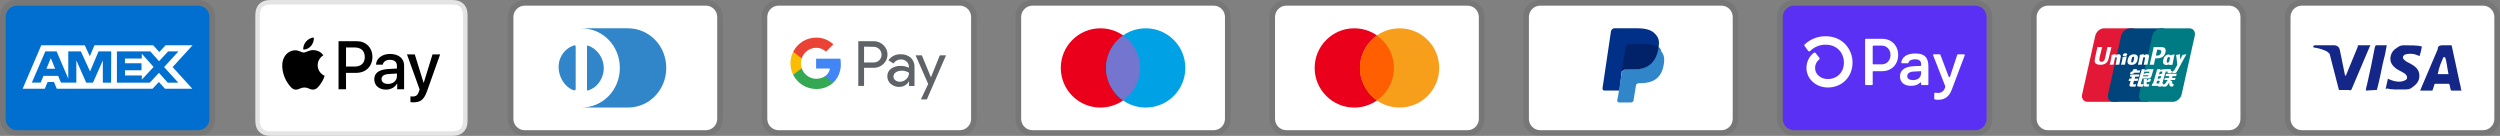
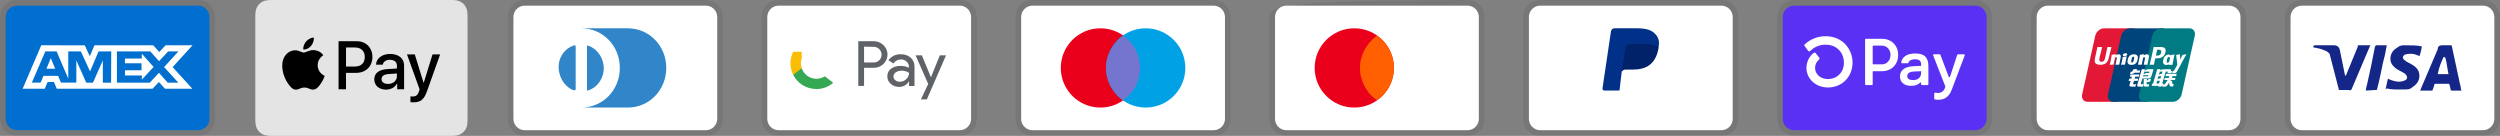
<svg xmlns="http://www.w3.org/2000/svg" fill="none" viewBox="0 0 552 30" height="30" width="552">
  <rect x="0" y="0" width="552" height="30" fill="#808080" stroke="none" />
  <g clip-path="url(#clip0_2_646)">
    <path fill="black" d="M43.75 -0.003H3.75C1.625 -0.003 0 1.622 0 3.747V26.247C0 28.372 1.75 29.997 3.75 29.997H43.75C45.875 29.997 47.5 28.372 47.5 26.247V3.747C47.5 1.622 45.75 -0.003 43.75 -0.003Z" opacity="0.07" />
    <path fill="#006FCF" d="M43.75 1.246C45.125 1.246 46.25 2.371 46.25 3.746V26.246C46.25 27.621 45.125 28.746 43.75 28.746H3.75C2.375 28.746 1.25 27.621 1.25 26.246V3.746C1.25 2.371 2.375 1.246 3.75 1.246H43.75Z" />
    <path fill="white" d="M11.214 12.832L12.181 15.177H10.254L11.214 12.832ZM31.308 12.93H27.586V13.963H31.247V15.512H27.594V16.665H31.315V17.588L33.911 14.782L31.315 11.857L31.308 12.93ZM13.729 10.005H18.723L19.831 12.423L20.859 9.997H33.821L35.169 11.485L36.562 9.997H42.516L38.117 14.812L42.471 19.597H36.429L35.081 18.11L33.675 19.597H12.537L11.92 18.11H10.508L9.889 19.597H5L9.107 9.997H13.395L13.729 10.005ZM24.558 11.352H21.759L19.884 15.772L17.852 11.352H15.075V17.365L12.5 11.352H10.009L7.031 18.242H8.975L9.592 16.755H12.838L13.455 18.242H16.855V13.323L19.044 18.25H20.531L22.706 13.338V18.251H24.529L24.559 11.351L24.558 11.352ZM36.233 14.812L39.396 11.352H37.119L35.117 13.51L33.182 11.352H25.815V18.25H33.078L35.095 16.077L37.03 18.25H39.374L36.234 14.812H36.233Z" />
  </g>
  <g clip-path="url(#clip1_2_646)">
    <path fill="#E4E4E4" d="M99.04 0H60.573C60.412 0 60.252 0 60.092 0.001C59.957 0.002 59.822 0.003 59.687 0.007C59.393 0.015 59.096 0.033 58.806 0.085C58.514 0.135 58.232 0.228 57.968 0.361C57.438 0.631 57.007 1.062 56.737 1.592C56.603 1.856 56.51 2.139 56.461 2.43C56.408 2.721 56.391 3.017 56.383 3.311C56.379 3.446 56.377 3.581 56.377 3.716C56.376 3.876 56.376 4.036 56.376 4.197V25.803C56.376 25.964 56.376 26.124 56.377 26.284C56.377 26.419 56.379 26.554 56.383 26.689C56.391 26.982 56.408 27.279 56.461 27.57C56.51 27.861 56.603 28.143 56.736 28.407C56.87 28.671 57.045 28.912 57.255 29.121C57.463 29.33 57.704 29.505 57.968 29.639C58.236 29.776 58.511 29.863 58.806 29.916C59.096 29.967 59.393 29.985 59.687 29.993C59.822 29.996 59.957 29.998 60.092 29.999C60.252 30 60.412 30 60.573 30H99.04C99.2 30 99.361 30 99.521 29.999C99.656 29.998 99.79 29.996 99.926 29.993C100.22 29.985 100.516 29.967 100.807 29.916C101.099 29.866 101.381 29.772 101.645 29.639C102.175 29.369 102.606 28.938 102.876 28.407C103.013 28.139 103.1 27.865 103.152 27.57C103.205 27.279 103.222 26.982 103.23 26.689C103.233 26.554 103.235 26.419 103.236 26.284C103.237 26.124 103.237 25.964 103.237 25.803V4.197C103.237 4.036 103.237 3.876 103.236 3.716C103.235 3.581 103.233 3.446 103.23 3.311C103.222 3.017 103.205 2.721 103.152 2.43C103.103 2.139 103.01 1.856 102.876 1.592C102.606 1.062 102.175 0.631 101.645 0.361C101.381 0.228 101.099 0.135 100.807 0.085C100.516 0.033 100.22 0.015 99.926 0.007C99.791 0.004 99.656 0.002 99.521 0.001C99.361 0 99.2 0 99.04 0Z" />
-     <path fill="white" d="M99.04 0.999L99.514 1C99.642 1.001 99.77 1.002 99.899 1.006C100.123 1.012 100.386 1.024 100.63 1.068C100.842 1.106 101.021 1.164 101.192 1.251C101.534 1.425 101.812 1.704 101.986 2.046C102.072 2.216 102.13 2.393 102.168 2.607C102.212 2.849 102.224 3.112 102.23 3.338C102.234 3.465 102.235 3.593 102.236 3.723C102.237 3.881 102.237 4.038 102.237 4.196V25.802C102.237 25.96 102.237 26.118 102.236 26.279C102.235 26.406 102.234 26.534 102.23 26.661C102.224 26.886 102.212 27.149 102.168 27.394C102.136 27.588 102.074 27.777 101.985 27.953C101.811 28.296 101.533 28.574 101.19 28.748C101.02 28.834 100.842 28.892 100.632 28.93C100.383 28.975 100.109 28.987 99.903 28.993C99.774 28.995 99.645 28.997 99.513 28.998C99.356 28.999 99.198 28.999 99.04 28.999H60.566C60.411 28.999 60.255 28.999 60.096 28.998C59.969 28.997 59.842 28.996 59.714 28.993C59.504 28.987 59.23 28.975 58.983 28.931C58.787 28.898 58.597 28.836 58.42 28.747C58.251 28.66 58.096 28.547 57.961 28.413C57.826 28.278 57.714 28.123 57.628 27.953C57.539 27.776 57.477 27.587 57.445 27.391C57.401 27.147 57.388 26.885 57.383 26.661C57.379 26.533 57.377 26.405 57.377 26.278L57.376 25.902V4.097L57.377 3.722C57.377 3.594 57.379 3.466 57.382 3.338C57.388 3.113 57.401 2.851 57.445 2.605C57.477 2.41 57.539 2.221 57.628 2.044C57.714 1.874 57.827 1.719 57.962 1.585C58.097 1.45 58.252 1.337 58.422 1.251C58.598 1.162 58.787 1.1 58.982 1.068C59.227 1.024 59.49 1.012 59.715 1.006C59.842 1.002 59.97 1 60.098 1L60.573 0.999H99.04Z" />
    <path fill="black" d="M68.692 10.125C69.09 9.628 69.359 8.961 69.288 8.279C68.707 8.308 67.998 8.663 67.586 9.16C67.218 9.586 66.891 10.281 66.976 10.934C67.629 10.991 68.281 10.608 68.692 10.125ZM69.281 11.062C68.333 11.005 67.527 11.6 67.074 11.6C66.621 11.6 65.928 11.09 65.178 11.104C64.202 11.118 63.297 11.67 62.801 12.548C61.783 14.303 62.532 16.908 63.523 18.338C64.004 19.046 64.584 19.824 65.348 19.796C66.07 19.768 66.353 19.329 67.23 19.329C68.106 19.329 68.361 19.796 69.125 19.782C69.918 19.768 70.413 19.074 70.894 18.366C71.446 17.559 71.672 16.781 71.686 16.738C71.672 16.724 70.158 16.144 70.144 14.402C70.13 12.944 71.332 12.251 71.389 12.208C70.71 11.204 69.649 11.09 69.281 11.062" />
    <path fill="black" d="M78.734 9.091C80.794 9.091 82.23 10.511 82.23 12.579C82.23 14.654 80.765 16.082 78.683 16.082H76.401V19.71H74.753V9.091H78.734ZM76.401 14.698H78.292C79.728 14.698 80.544 13.926 80.544 12.586C80.544 11.247 79.728 10.482 78.3 10.482H76.401V14.698ZM82.638 17.51C82.638 16.148 83.676 15.368 85.589 15.251L87.642 15.125V14.537C87.642 13.676 87.076 13.205 86.068 13.205C85.236 13.205 84.632 13.631 84.508 14.286H83.021C83.065 12.91 84.36 11.909 86.112 11.909C87.996 11.909 89.225 12.896 89.225 14.426V19.71H87.702V18.437H87.665C87.231 19.268 86.274 19.791 85.236 19.791C83.706 19.791 82.638 18.879 82.638 17.51ZM87.642 16.825V16.229L85.81 16.347C84.78 16.413 84.243 16.796 84.243 17.465C84.243 18.113 84.802 18.533 85.678 18.533C86.796 18.533 87.642 17.819 87.642 16.825ZM90.625 22.55V21.278C90.728 21.292 90.978 21.307 91.111 21.307C91.839 21.307 92.251 20.998 92.502 20.203L92.649 19.732L89.86 12.005H91.582L93.525 18.275H93.561L95.504 12.005H97.182L94.29 20.122C93.627 21.984 92.87 22.595 91.266 22.595C91.14 22.595 90.736 22.58 90.625 22.55Z" />
  </g>
  <g clip-path="url(#clip2_2_646)">
    <path fill="black" d="M155.861 0H115.861C113.736 0 112.111 1.625 112.111 3.75V26.25C112.111 28.375 113.861 30 115.861 30H155.861C157.986 30 159.611 28.375 159.611 26.25V3.75C159.611 1.625 157.861 0 155.861 0Z" opacity="0.07" />
    <path fill="white" d="M155.861 1.248C157.236 1.248 158.361 2.373 158.361 3.748V26.248C158.361 27.623 157.236 28.748 155.861 28.748H115.861C114.486 28.748 113.361 27.623 113.361 26.248V3.748C113.361 2.373 114.486 1.248 115.861 1.248H155.861Z" />
    <path fill="#3086C8" d="M127.111 14.998V19.623C127.111 19.998 126.861 19.998 126.486 19.873C124.111 18.873 122.736 15.748 123.611 13.123C124.111 11.748 125.111 10.623 126.486 10.123C126.986 9.873 127.111 9.998 127.111 10.373V14.998ZM129.611 14.998V10.373C129.611 9.998 129.611 9.998 129.986 10.123C132.611 11.123 133.986 14.248 132.986 16.873C132.486 18.248 131.486 19.373 130.111 19.873C129.611 20.123 129.611 19.998 129.611 19.623V14.998ZM138.611 6.248H128.361C133.111 6.248 136.861 10.123 136.861 14.998C136.861 19.873 133.111 23.748 128.361 23.748H138.611C143.361 23.748 147.111 19.873 147.111 14.998C147.111 10.123 143.361 6.248 138.611 6.248Z" />
  </g>
  <g clip-path="url(#clip3_2_646)">
    <path fill="black" d="M211.917 -0.003H171.917C169.792 -0.003 168.167 1.622 168.167 3.747V26.247C168.167 28.372 169.917 29.997 171.917 29.997H211.917C214.042 29.997 215.667 28.372 215.667 26.247V3.747C215.667 1.622 213.917 -0.003 211.917 -0.003Z" opacity="0.07" />
    <path fill="white" d="M211.917 1.246C213.292 1.246 214.417 2.371 214.417 3.746V26.246C214.417 27.621 213.292 28.746 211.917 28.746H171.917C170.542 28.746 169.417 27.621 169.417 26.246V3.746C169.417 2.371 170.542 1.246 171.917 1.246H211.917Z" />
    <path fill="#5F6368" d="M190.783 14.967V18.967H189.511V9.092H192.874C193.278 9.085 193.678 9.158 194.053 9.307C194.427 9.455 194.769 9.676 195.058 9.957C195.332 10.213 195.553 10.52 195.708 10.861C195.863 11.201 195.949 11.569 195.962 11.944C195.975 12.318 195.914 12.691 195.782 13.042C195.651 13.392 195.451 13.714 195.196 13.987L195.058 14.132C194.471 14.691 193.686 14.995 192.874 14.975L190.783 14.967ZM190.783 10.302V13.787H192.906C193.377 13.802 193.832 13.618 194.162 13.282C194.398 13.036 194.557 12.726 194.618 12.391C194.679 12.055 194.64 11.709 194.506 11.396C194.373 11.082 194.149 10.815 193.865 10.627C193.58 10.439 193.247 10.339 192.906 10.34L190.783 10.302ZM198.888 11.987C199.701 11.95 200.496 12.222 201.111 12.754C201.667 13.291 201.963 14.041 201.923 14.815V18.982H200.712V18.025H200.651C200.434 18.384 200.126 18.68 199.76 18.884C199.393 19.088 198.979 19.193 198.559 19.189C197.874 19.211 197.206 18.973 196.689 18.522C196.445 18.323 196.248 18.07 196.116 17.783C195.983 17.496 195.917 17.183 195.923 16.867C195.909 16.548 195.971 16.23 196.104 15.939C196.237 15.649 196.438 15.395 196.689 15.197C197.306 14.754 198.053 14.527 198.812 14.553C199.458 14.528 200.099 14.67 200.674 14.967V14.707C200.679 14.492 200.634 14.279 200.544 14.084C200.453 13.889 200.32 13.717 200.153 13.581C199.819 13.277 199.38 13.112 198.928 13.121C198.6 13.118 198.276 13.199 197.988 13.355C197.699 13.512 197.455 13.74 197.279 14.017L196.161 13.312C196.465 12.877 196.875 12.527 197.352 12.295C197.829 12.063 198.358 11.957 198.888 11.987ZM197.279 16.897C197.276 17.059 197.313 17.219 197.387 17.364C197.46 17.508 197.568 17.632 197.701 17.725C197.979 17.945 198.326 18.061 198.682 18.053C199.218 18.052 199.732 17.841 200.114 17.463C200.496 17.106 200.712 16.607 200.712 16.085C200.231 15.743 199.646 15.578 199.057 15.617C198.6 15.599 198.148 15.728 197.769 15.985C197.619 16.085 197.496 16.221 197.411 16.38C197.325 16.539 197.28 16.717 197.279 16.897ZM208.887 12.21L204.649 21.947H203.339L204.941 18.537L202.161 12.21H203.539L205.554 17.066L207.516 12.21H208.887Z" />
-     <path fill="#4285F4" d="M185.65 14.103C185.65 13.718 185.62 13.333 185.559 12.953H180.196V15.137H183.26C183.198 15.484 183.066 15.815 182.873 16.11C182.679 16.405 182.428 16.657 182.135 16.853V18.271H183.965C184.521 17.732 184.959 17.083 185.249 16.365C185.539 15.648 185.676 14.877 185.65 14.103Z" />
    <path fill="#34A853" d="M180.203 19.648C181.586 19.686 182.931 19.196 183.965 18.277L182.133 16.852C181.692 17.134 181.193 17.312 180.674 17.373C180.154 17.433 179.628 17.375 179.135 17.201C178.641 17.027 178.194 16.744 177.827 16.371C177.459 15.999 177.182 15.547 177.015 15.052H175.138V16.514C175.608 17.456 176.33 18.247 177.225 18.801C178.12 19.354 179.151 19.648 180.203 19.648Z" />
    <path fill="#FBBC04" d="M177.015 15.06C176.777 14.357 176.777 13.595 177.015 12.891V11.429H175.137C174.737 12.218 174.528 13.091 174.528 13.976C174.528 14.861 174.737 15.733 175.137 16.523L177.015 15.06Z" />
-     <path fill="#EA4335" d="M180.203 10.55C181.011 10.535 181.793 10.84 182.378 11.399L184.003 9.783C182.967 8.811 181.592 8.28 180.171 8.305C179.126 8.31 178.102 8.605 177.213 9.156C176.325 9.708 175.606 10.495 175.138 11.43L177.015 12.893C177.235 12.218 177.66 11.629 178.232 11.209C178.804 10.788 179.493 10.558 180.203 10.55Z" />
  </g>
  <g clip-path="url(#clip4_2_646)">
    <path fill="black" d="M267.973 0H227.973C225.848 0 224.223 1.625 224.223 3.75V26.25C224.223 28.375 225.973 30 227.973 30H267.973C270.098 30 271.723 28.375 271.723 26.25V3.75C271.723 1.625 269.973 0 267.973 0Z" opacity="0.07" />
    <path fill="white" d="M267.973 1.248C269.348 1.248 270.473 2.373 270.473 3.748V26.248C270.473 27.623 269.348 28.748 267.973 28.748H227.973C226.598 28.748 225.473 27.623 225.473 26.248V3.748C225.473 2.373 226.598 1.248 227.973 1.248H267.973Z" />
    <path fill="#EB001B" d="M242.973 23.748C247.805 23.748 251.723 19.831 251.723 14.998C251.723 10.166 247.805 6.248 242.973 6.248C238.14 6.248 234.223 10.166 234.223 14.998C234.223 19.831 238.14 23.748 242.973 23.748Z" />
    <path fill="#00A2E5" d="M252.973 23.748C257.805 23.748 261.723 19.831 261.723 14.998C261.723 10.166 257.805 6.248 252.973 6.248C248.14 6.248 244.223 10.166 244.223 14.998C244.223 19.831 248.14 23.748 252.973 23.748Z" />
    <path fill="#7375CF" d="M251.723 14.998C251.723 11.998 250.223 9.373 247.973 7.873C245.723 9.498 244.223 12.123 244.223 14.998C244.223 17.873 245.723 20.623 247.973 22.123C250.223 20.623 251.723 17.998 251.723 14.998Z" />
  </g>
  <g clip-path="url(#clip5_2_646)">
-     <path fill="black" d="M324.027 0H284.027C281.902 0 280.277 1.625 280.277 3.75V26.25C280.277 28.375 282.027 30 284.027 30H324.027C326.152 30 327.777 28.375 327.777 26.25V3.75C327.777 1.625 326.027 0 324.027 0Z" opacity="0.07" />
+     <path fill="black" d="M324.027 0C281.902 0 280.277 1.625 280.277 3.75V26.25C280.277 28.375 282.027 30 284.027 30H324.027C326.152 30 327.777 28.375 327.777 26.25V3.75C327.777 1.625 326.027 0 324.027 0Z" opacity="0.07" />
    <path fill="white" d="M324.027 1.248C325.402 1.248 326.527 2.373 326.527 3.748V26.248C326.527 27.623 325.402 28.748 324.027 28.748H284.027C282.652 28.748 281.527 27.623 281.527 26.248V3.748C281.527 2.373 282.652 1.248 284.027 1.248H324.027Z" />
    <path fill="#EB001B" d="M299.027 23.748C303.86 23.748 307.777 19.831 307.777 14.998C307.777 10.166 303.86 6.248 299.027 6.248C294.195 6.248 290.277 10.166 290.277 14.998C290.277 19.831 294.195 23.748 299.027 23.748Z" />
-     <path fill="#F79E1B" d="M309.027 23.748C313.86 23.748 317.777 19.831 317.777 14.998C317.777 10.166 313.86 6.248 309.027 6.248C304.195 6.248 300.277 10.166 300.277 14.998C300.277 19.831 304.195 23.748 309.027 23.748Z" />
    <path fill="#FF5F00" d="M307.777 14.998C307.777 11.998 306.277 9.373 304.027 7.873C301.777 9.498 300.277 12.123 300.277 14.998C300.277 17.873 301.777 20.623 304.027 22.123C306.277 20.623 307.777 17.998 307.777 14.998Z" />
  </g>
  <g clip-path="url(#clip6_2_646)">
    <path fill="black" d="M380.083 -0.003H340.083C337.958 -0.003 336.333 1.622 336.333 3.747V26.247C336.333 28.372 338.083 29.997 340.083 29.997H380.083C382.208 29.997 383.833 28.372 383.833 26.247V3.747C383.833 1.622 382.083 -0.003 380.083 -0.003Z" opacity="0.07" />
    <path fill="white" d="M380.083 1.246C381.458 1.246 382.583 2.371 382.583 3.746V26.246C382.583 27.621 381.458 28.746 380.083 28.746H340.083C338.708 28.746 337.583 27.621 337.583 26.246V3.746C337.583 2.371 338.708 1.246 340.083 1.246H380.083Z" />
    <path fill="#003087" d="M366.208 10.372C366.458 9.122 366.208 8.247 365.458 7.497C364.708 6.622 363.333 6.247 361.583 6.247H356.458C356.083 6.247 355.833 6.497 355.708 6.872L353.833 19.497C353.833 19.747 353.958 19.997 354.208 19.997H357.583L358.083 15.747L360.333 12.997L366.208 10.372Z" />
-     <path fill="#3086C8" d="M366.208 10.372L365.958 10.622C365.333 14.122 363.208 15.372 360.208 15.372H358.833C358.458 15.372 358.208 15.622 358.083 15.997L357.333 20.872L357.083 22.122C357.083 22.372 357.208 22.622 357.458 22.622H360.083C360.458 22.622 360.708 22.372 360.708 22.122V21.997L361.208 18.997V18.872C361.208 18.622 361.583 18.372 361.833 18.372H362.208C364.833 18.372 366.833 17.372 367.333 14.372C367.583 13.122 367.458 12.122 366.833 11.372C366.708 10.747 366.458 10.497 366.208 10.372Z" />
    <path fill="#012169" d="M365.458 10.121C365.333 9.996 365.208 9.996 365.083 9.996C364.958 9.996 364.833 9.996 364.708 9.871C364.333 9.746 363.833 9.746 363.333 9.746H359.583C359.458 9.746 359.333 9.746 359.333 9.871C359.083 9.996 358.958 10.121 358.958 10.371L358.083 15.871V15.996C358.083 15.621 358.458 15.371 358.833 15.371H360.458C363.583 15.371 365.583 14.121 366.208 10.621V10.371C366.083 10.246 365.833 10.121 365.583 10.121H365.458Z" />
  </g>
  <g clip-path="url(#clip7_2_646)">
    <path fill="black" d="M436.139 0H396.139C394.014 0 392.389 1.625 392.389 3.75V26.25C392.389 28.375 394.139 30 396.139 30H436.139C438.264 30 439.889 28.375 439.889 26.25V3.75C439.889 1.625 438.139 0 436.139 0Z" opacity="0.07" />
    <path fill="#5A31F4" d="M436.139 1.25C437.514 1.25 438.639 2.375 438.639 3.75V26.25C438.639 27.625 437.514 28.75 436.139 28.75H396.139C394.764 28.75 393.639 27.625 393.639 26.25V3.75C393.639 2.375 394.764 1.25 396.139 1.25H436.139Z" />
    <path fill="white" d="M419.116 12.142C419.116 14.227 417.644 15.715 415.589 15.715H413.653C413.621 15.715 413.59 15.725 413.563 15.743C413.537 15.761 413.516 15.786 413.503 15.815C413.495 15.834 413.491 15.855 413.491 15.876V18.616C413.491 18.637 413.486 18.659 413.478 18.678C413.47 18.698 413.458 18.716 413.443 18.731C413.428 18.746 413.41 18.758 413.39 18.765C413.37 18.773 413.349 18.778 413.328 18.777H411.973C411.93 18.777 411.889 18.76 411.858 18.73C411.828 18.699 411.811 18.658 411.811 18.615V8.734C411.81 8.701 411.819 8.67 411.837 8.643C411.855 8.616 411.881 8.596 411.911 8.584C411.93 8.575 411.952 8.571 411.973 8.571H415.598C417.644 8.571 419.116 10.059 419.116 12.144V12.142ZM417.426 12.142C417.426 10.945 416.603 10.07 415.488 10.07H413.653C413.632 10.07 413.611 10.074 413.591 10.082C413.571 10.091 413.553 10.102 413.538 10.117C413.523 10.133 413.511 10.15 413.503 10.17C413.495 10.19 413.491 10.211 413.491 10.232V14.045C413.49 14.066 413.494 14.088 413.503 14.107C413.511 14.127 413.523 14.145 413.538 14.16C413.553 14.175 413.571 14.187 413.591 14.195C413.611 14.203 413.632 14.207 413.653 14.207H415.488C416.603 14.214 417.426 13.339 417.426 12.142ZM419.518 16.881C419.504 16.561 419.57 16.242 419.712 15.954C419.853 15.667 420.065 15.419 420.327 15.235C420.856 14.84 421.682 14.635 422.896 14.592L424.187 14.547V14.169C424.187 13.41 423.674 13.09 422.852 13.09C422.029 13.09 421.508 13.379 421.389 13.852C421.379 13.886 421.358 13.915 421.33 13.935C421.302 13.955 421.268 13.966 421.233 13.965H419.956C419.92 13.965 419.886 13.954 419.858 13.934C419.829 13.913 419.808 13.883 419.798 13.85C419.791 13.828 419.79 13.804 419.793 13.781C419.983 12.659 420.923 11.806 422.911 11.806C425.026 11.806 425.789 12.785 425.789 14.651V18.616C425.789 18.638 425.785 18.659 425.776 18.678C425.768 18.698 425.756 18.716 425.74 18.731C425.725 18.746 425.707 18.758 425.687 18.766C425.667 18.774 425.646 18.778 425.624 18.777H424.337C424.294 18.777 424.252 18.76 424.222 18.73C424.191 18.699 424.174 18.658 424.174 18.615V18.32C424.175 18.295 424.168 18.271 424.154 18.251C424.14 18.231 424.121 18.215 424.098 18.206C424.076 18.197 424.051 18.195 424.027 18.2C424.003 18.205 423.982 18.217 423.964 18.234C423.577 18.651 422.954 18.952 421.956 18.952C420.487 18.952 419.518 18.194 419.518 16.881ZM424.187 16.022V15.715L422.513 15.802C421.632 15.847 421.119 16.21 421.119 16.822C421.119 17.377 421.589 17.685 422.412 17.685C423.528 17.685 424.187 17.085 424.187 16.022ZM427.082 21.772V20.624C427.082 20.6 427.088 20.576 427.098 20.554C427.109 20.533 427.124 20.514 427.143 20.499C427.162 20.483 427.184 20.473 427.207 20.467C427.23 20.461 427.254 20.46 427.278 20.465C427.476 20.501 427.676 20.52 427.877 20.52C428.222 20.539 428.563 20.441 428.845 20.242C429.127 20.044 429.334 19.756 429.433 19.425L429.517 19.161C429.529 19.126 429.529 19.087 429.517 19.051L426.836 12.212C426.82 12.175 426.819 12.133 426.833 12.095C426.847 12.056 426.875 12.025 426.911 12.006C426.934 11.994 426.961 11.987 426.988 11.987H428.288C428.321 11.988 428.354 11.998 428.381 12.017C428.409 12.036 428.43 12.062 428.442 12.094L430.262 16.917C430.273 16.95 430.294 16.978 430.322 16.998C430.35 17.017 430.384 17.028 430.418 17.027C430.452 17.027 430.486 17.017 430.514 16.997C430.542 16.977 430.563 16.95 430.574 16.917L432.156 12.107C432.166 12.074 432.187 12.045 432.216 12.025C432.244 12.005 432.278 11.994 432.313 11.995H433.658C433.698 11.995 433.737 12.01 433.768 12.037C433.798 12.063 433.818 12.1 433.823 12.14C433.826 12.167 433.823 12.194 433.813 12.219L430.944 19.814C430.284 21.58 429.153 22.03 427.907 22.03C427.67 22.036 427.434 22.009 427.206 21.947C427.167 21.938 427.134 21.915 427.111 21.883C427.088 21.851 427.077 21.812 427.081 21.772H427.082ZM403.101 8.001C401.395 7.988 399.749 8.626 398.497 9.785C398.444 9.833 398.41 9.9 398.404 9.972C398.397 10.043 398.417 10.115 398.461 10.172L399.233 11.221C399.258 11.257 399.291 11.286 399.328 11.307C399.366 11.329 399.408 11.341 399.451 11.345C399.494 11.348 399.538 11.342 399.578 11.327C399.619 11.311 399.655 11.287 399.686 11.256C400.135 10.809 400.67 10.457 401.257 10.218C401.845 9.98 402.474 9.861 403.108 9.869C405.758 9.869 407.142 11.849 407.142 13.806C407.142 15.931 405.688 17.429 403.598 17.457C401.983 17.457 400.766 16.395 400.766 14.99C400.767 14.635 400.848 14.284 401.002 13.964C401.156 13.644 401.38 13.362 401.657 13.14C401.716 13.091 401.753 13.022 401.761 12.946C401.769 12.87 401.746 12.794 401.698 12.735L400.886 11.716C400.861 11.685 400.83 11.659 400.796 11.64C400.761 11.62 400.722 11.608 400.683 11.604C400.643 11.601 400.603 11.605 400.565 11.617C400.527 11.628 400.492 11.648 400.462 11.674C399.964 12.073 399.562 12.578 399.284 13.152C399.008 13.726 398.864 14.354 398.863 14.99C398.863 17.409 400.932 19.305 403.582 19.32H403.619C406.766 19.28 409.041 16.965 409.041 13.801C409.041 10.992 406.957 8.001 403.101 8.001Z" />
  </g>
  <g clip-path="url(#clip8_2_646)">
    <path fill="black" d="M492.194 0H452.194C450.069 0 448.444 1.625 448.444 3.75V26.25C448.444 28.375 450.194 30 452.194 30H492.194C494.319 30 495.944 28.375 495.944 26.25V3.75C495.944 1.625 494.194 0 492.194 0Z" opacity="0.07" />
    <path fill="white" d="M492.194 1.248C493.569 1.248 494.694 2.373 494.694 3.748V26.248C494.694 27.623 493.569 28.748 492.194 28.748H452.194C450.819 28.748 449.694 27.623 449.694 26.248V3.748C449.694 2.373 450.819 1.248 452.194 1.248H492.194Z" />
    <g clip-path="url(#clip9_2_646)">
      <path fill="#E21836" d="M464.581 6.249H470.81C471.679 6.249 472.22 6.986 472.017 7.893L469.117 20.841C468.913 21.745 468.042 22.483 467.172 22.483H460.944C460.076 22.483 459.534 21.745 459.737 20.841L462.638 7.893C462.841 6.986 463.711 6.249 464.581 6.249Z" />
      <path fill="#00447C" d="M470.292 6.249H477.454C478.323 6.249 477.932 6.986 477.727 7.893L474.828 20.841C474.624 21.745 474.688 22.483 473.817 22.483H466.654C465.783 22.483 465.244 21.745 465.449 20.841L468.348 7.893C468.554 6.986 469.422 6.249 470.292 6.249Z" />
      <path fill="#007B84" d="M477.17 6.249H483.399C484.269 6.249 484.81 6.986 484.606 7.893L481.706 20.841C481.502 21.745 480.631 22.483 479.76 22.483H473.535C472.664 22.483 472.123 21.745 472.327 20.841L475.227 7.893C475.43 6.986 476.299 6.249 477.17 6.249Z" />
      <path fill="#FEFEFE" d="M466.209 10.397C465.568 10.404 465.379 10.397 465.319 10.382C465.296 10.497 464.863 12.57 464.862 12.572C464.769 12.992 464.701 13.291 464.471 13.484C464.341 13.596 464.188 13.65 464.012 13.65C463.728 13.65 463.562 13.503 463.534 13.225L463.529 13.13C463.529 13.13 463.616 12.568 463.616 12.565C463.616 12.565 464.069 10.675 464.15 10.425C464.155 10.411 464.156 10.404 464.157 10.397C463.274 10.405 463.118 10.397 463.107 10.382C463.101 10.402 463.079 10.52 463.079 10.52L462.616 12.649L462.576 12.83L462.499 13.421C462.499 13.596 462.532 13.739 462.598 13.86C462.809 14.243 463.411 14.301 463.751 14.301C464.19 14.301 464.602 14.204 464.88 14.027C465.363 13.73 465.489 13.267 465.602 12.854L465.654 12.643C465.654 12.643 466.121 10.681 466.2 10.425C466.204 10.411 466.205 10.404 466.209 10.397ZM467.799 11.98C467.686 11.98 467.48 12.008 467.295 12.103C467.228 12.139 467.165 12.18 467.098 12.221L467.158 11.994L467.125 11.956C466.733 12.039 466.645 12.05 466.283 12.103L466.253 12.124C466.211 12.486 466.173 12.759 466.017 13.472C465.958 13.735 465.896 14 465.835 14.262L465.851 14.295C466.222 14.275 466.335 14.275 466.658 14.28L466.684 14.251C466.725 14.033 466.73 13.981 466.821 13.539C466.864 13.329 466.953 12.869 466.996 12.705C467.077 12.666 467.157 12.628 467.232 12.628C467.413 12.628 467.391 12.792 467.384 12.857C467.377 12.967 467.311 13.325 467.243 13.633L467.198 13.832C467.167 13.978 467.132 14.121 467.101 14.266L467.114 14.295C467.48 14.275 467.592 14.275 467.904 14.28L467.941 14.251C467.997 13.91 468.014 13.819 468.114 13.322L468.165 13.094C468.263 12.647 468.312 12.421 468.238 12.237C468.159 12.03 467.971 11.98 467.799 11.98ZM469.575 12.447C469.38 12.486 469.256 12.512 469.133 12.529C469.011 12.549 468.892 12.568 468.704 12.595L468.689 12.609L468.675 12.62C468.656 12.766 468.642 12.892 468.616 13.04C468.594 13.193 468.56 13.366 468.505 13.616C468.462 13.807 468.44 13.874 468.416 13.941C468.392 14.008 468.366 14.074 468.318 14.262L468.329 14.279L468.339 14.295C468.515 14.287 468.629 14.28 468.748 14.279C468.866 14.275 468.988 14.279 469.177 14.28L469.193 14.266L469.211 14.251C469.239 14.081 469.243 14.036 469.259 13.953C469.276 13.864 469.304 13.741 469.374 13.413C469.408 13.259 469.444 13.106 469.479 12.948C469.514 12.792 469.552 12.637 469.587 12.483L469.582 12.465L469.575 12.447ZM469.579 11.817C469.402 11.709 469.092 11.743 468.883 11.893C468.675 12.04 468.652 12.248 468.828 12.358C469.001 12.464 469.313 12.432 469.52 12.281C469.727 12.131 469.753 11.925 469.579 11.817ZM470.648 14.329C471.005 14.329 471.372 14.227 471.647 13.923C471.86 13.676 471.957 13.309 471.991 13.158C472.1 12.657 472.015 12.423 471.908 12.281C471.745 12.064 471.456 11.994 471.158 11.994C470.978 11.994 470.55 12.013 470.215 12.333C469.975 12.565 469.864 12.879 469.797 13.18C469.73 13.486 469.652 14.038 470.14 14.243C470.291 14.311 470.508 14.329 470.648 14.329ZM470.62 13.202C470.702 12.823 470.799 12.505 471.048 12.505C471.242 12.505 471.257 12.742 471.17 13.122C471.155 13.207 471.083 13.521 470.987 13.654C470.92 13.753 470.841 13.813 470.753 13.813C470.727 13.813 470.572 13.813 470.569 13.573C470.568 13.455 470.591 13.334 470.62 13.202ZM472.884 14.28L472.912 14.251C472.952 14.033 472.958 13.981 473.046 13.539C473.09 13.329 473.181 12.869 473.224 12.705C473.304 12.666 473.383 12.628 473.461 12.628C473.64 12.628 473.619 12.792 473.611 12.857C473.605 12.967 473.539 13.325 473.47 13.633L473.428 13.831C473.395 13.978 473.359 14.121 473.328 14.266L473.342 14.295C473.709 14.275 473.816 14.275 474.13 14.28L474.168 14.251C474.223 13.91 474.238 13.819 474.342 13.322L474.391 13.094C474.489 12.647 474.539 12.421 474.466 12.237C474.385 12.03 474.196 11.98 474.026 11.98C473.913 11.98 473.706 12.008 473.522 12.103C473.457 12.139 473.391 12.18 473.326 12.221L473.383 11.994L473.352 11.956C472.96 12.039 472.871 12.05 472.509 12.103L472.481 12.124C472.437 12.486 472.402 12.759 472.246 13.472C472.186 13.735 472.125 14 472.063 14.262L472.08 14.295C472.451 14.275 472.562 14.275 472.884 14.28ZM475.581 14.295C475.605 14.178 475.742 13.484 475.743 13.484C475.743 13.484 475.86 12.974 475.867 12.956C475.867 12.956 475.903 12.903 475.94 12.882H475.994C476.504 12.882 477.08 12.882 477.531 12.536C477.838 12.3 478.048 11.95 478.142 11.525C478.166 11.421 478.184 11.297 478.184 11.173C478.184 11.01 478.153 10.849 478.062 10.723C477.832 10.388 477.374 10.382 476.844 10.38C476.843 10.38 476.584 10.382 476.584 10.382C475.906 10.391 475.635 10.388 475.523 10.374C475.514 10.425 475.496 10.517 475.496 10.517C475.496 10.517 475.254 11.686 475.254 11.688C475.254 11.688 474.673 14.174 474.646 14.291C475.237 14.284 475.479 14.284 475.581 14.295ZM476.031 12.218C476.031 12.218 476.289 11.051 476.288 11.056L476.296 10.996L476.3 10.95L476.403 10.961C476.403 10.961 476.935 11.009 476.947 11.01C477.157 11.094 477.244 11.312 477.183 11.596C477.128 11.856 476.966 12.074 476.758 12.18C476.587 12.269 476.377 12.277 476.16 12.277H476.02L476.031 12.218ZM477.637 13.224C477.569 13.526 477.49 14.078 477.976 14.275C478.131 14.343 478.27 14.364 478.411 14.356C478.56 14.348 478.698 14.27 478.825 14.159C478.814 14.204 478.802 14.25 478.791 14.296L478.813 14.326C479.162 14.311 479.271 14.311 479.649 14.314L479.683 14.287C479.739 13.949 479.791 13.621 479.934 12.974C480.004 12.665 480.074 12.358 480.146 12.05L480.135 12.016C479.744 12.091 479.639 12.107 479.264 12.163L479.235 12.187C479.231 12.218 479.227 12.248 479.224 12.278C479.165 12.18 479.08 12.096 478.95 12.044C478.783 11.976 478.39 12.064 478.053 12.383C477.815 12.612 477.702 12.924 477.637 13.224ZM478.458 13.242C478.541 12.87 478.637 12.555 478.886 12.555C479.044 12.555 479.127 12.706 479.11 12.964C479.096 13.028 479.082 13.096 479.065 13.172C479.04 13.283 479.013 13.393 478.987 13.502C478.96 13.578 478.929 13.649 478.895 13.696C478.831 13.79 478.678 13.849 478.59 13.849C478.565 13.849 478.412 13.849 478.407 13.613C478.405 13.496 478.429 13.375 478.458 13.242ZM482.743 12.013L482.713 11.977C482.326 12.058 482.256 12.071 481.901 12.121L481.875 12.148C481.874 12.153 481.873 12.16 481.871 12.166L481.87 12.16C481.605 12.794 481.613 12.657 481.398 13.157C481.397 13.134 481.397 13.12 481.395 13.096L481.341 12.013L481.308 11.977C480.903 12.058 480.893 12.071 480.519 12.121L480.49 12.148C480.486 12.161 480.486 12.175 480.483 12.191L480.486 12.197C480.532 12.445 480.521 12.39 480.568 12.782C480.59 12.974 480.619 13.168 480.641 13.358C480.678 13.676 480.699 13.833 480.744 14.318C480.491 14.752 480.431 14.916 480.188 15.296L480.19 15.3L480.018 15.582C479.999 15.611 479.981 15.632 479.956 15.64C479.929 15.655 479.893 15.657 479.844 15.657H479.749L479.608 16.145L480.092 16.154C480.376 16.152 480.554 16.014 480.651 15.829L480.955 15.286H480.95L480.982 15.248C481.187 14.79 482.743 12.013 482.743 12.013ZM477.637 18.42H477.432L478.191 15.807H478.443L478.523 15.538L478.531 15.837C478.522 16.022 478.662 16.186 479.029 16.159H479.454L479.601 15.656H479.441C479.349 15.656 479.306 15.632 479.311 15.58L479.304 15.275H478.516V15.277C478.262 15.282 477.501 15.302 477.347 15.345C477.161 15.395 476.965 15.542 476.965 15.542L477.042 15.272H476.305L476.152 15.807L475.382 18.46H475.233L475.086 18.96H476.553L476.504 19.126H477.227L477.275 18.96H477.478L477.637 18.42ZM477.035 16.338C476.917 16.372 476.697 16.475 476.697 16.475L476.893 15.807H477.478L477.337 16.294C477.337 16.294 477.156 16.305 477.035 16.338ZM477.046 17.292C477.046 17.292 476.862 17.316 476.741 17.344C476.622 17.382 476.399 17.5 476.399 17.5L476.6 16.805H477.189L477.046 17.292ZM476.718 18.426H476.131L476.301 17.84H476.887L476.718 18.426ZM478.132 16.805H478.978L478.857 17.215H477.999L477.87 17.663H478.621L478.053 18.495C478.013 18.556 477.977 18.577 477.938 18.595C477.898 18.616 477.846 18.64 477.785 18.64H477.577L477.434 19.131H477.978C478.261 19.131 478.428 18.997 478.552 18.821L478.941 18.266L479.025 18.829C479.043 18.935 479.116 18.997 479.165 19.021C479.22 19.049 479.276 19.098 479.355 19.105C479.441 19.109 479.502 19.112 479.543 19.112H479.811L479.972 18.563H479.866C479.805 18.563 479.701 18.552 479.683 18.533C479.666 18.509 479.666 18.472 479.656 18.416L479.571 17.851H479.224L479.376 17.663H480.232L480.363 17.215H479.571L479.695 16.805H480.484L480.631 16.3H478.276L478.132 16.805ZM470.985 18.54L471.182 17.857H471.994L472.143 17.349H471.33L471.454 16.928H472.248L472.395 16.436H470.409L470.264 16.928H470.716L470.595 17.349H470.143L469.993 17.866H470.444L470.181 18.77C470.145 18.889 470.198 18.935 470.231 18.991C470.264 19.045 470.299 19.081 470.376 19.101C470.455 19.119 470.51 19.13 470.584 19.13H471.499L471.662 18.567L471.257 18.625C471.178 18.625 470.961 18.616 470.985 18.54ZM471.078 15.269L470.872 15.656C470.828 15.74 470.789 15.793 470.753 15.817C470.722 15.837 470.659 15.846 470.569 15.846H470.462L470.318 16.34H470.675C470.846 16.34 470.978 16.275 471.041 16.242C471.108 16.205 471.126 16.226 471.178 16.174L471.299 16.065H472.412L472.559 15.55H471.745L471.887 15.269H471.078ZM472.721 18.55C472.702 18.522 472.716 18.472 472.745 18.367L473.049 17.32H474.132C474.289 17.318 474.403 17.316 474.477 17.311C474.557 17.302 474.643 17.272 474.738 17.219C474.835 17.164 474.885 17.105 474.927 17.038C474.974 16.971 475.049 16.824 475.114 16.598L475.496 15.272L474.373 15.279C474.373 15.279 474.027 15.332 473.875 15.391C473.721 15.456 473.502 15.639 473.502 15.639L473.603 15.275H472.909L471.938 18.625C471.904 18.755 471.88 18.85 471.875 18.907C471.873 18.968 471.949 19.028 471.998 19.074C472.057 19.119 472.142 19.112 472.225 19.119C472.312 19.126 472.435 19.13 472.605 19.13H473.138L473.302 18.556L472.825 18.603C472.774 18.603 472.737 18.574 472.721 18.55ZM473.246 16.613H474.382L474.31 16.849C474.3 16.854 474.276 16.837 474.16 16.851H473.176L473.246 16.613ZM473.473 15.823H474.62L474.537 16.107C474.537 16.107 473.997 16.101 473.91 16.118C473.53 16.186 473.307 16.398 473.307 16.398L473.473 15.823ZM474.336 17.637C474.326 17.673 474.311 17.694 474.29 17.71C474.267 17.726 474.23 17.731 474.174 17.731H474.012L474.022 17.444H473.348L473.321 18.847C473.32 18.948 473.329 19.006 473.4 19.053C473.472 19.112 473.691 19.119 473.986 19.119H474.408L474.561 18.594L474.193 18.615L474.071 18.623C474.054 18.615 474.038 18.609 474.021 18.59C474.005 18.574 473.979 18.584 473.983 18.483L473.986 18.123L474.372 18.107C474.58 18.107 474.669 18.036 474.745 17.969C474.817 17.905 474.841 17.831 474.868 17.731L474.933 17.413H474.403L474.336 17.637Z" />
    </g>
  </g>
  <g clip-path="url(#clip10_2_646)">
    <path fill="black" d="M548.25 0H508.25C506.125 0 504.5 1.625 504.5 3.75V26.25C504.5 28.375 506.25 30 508.25 30H548.25C550.375 30 552 28.375 552 26.25V3.75C552 1.625 550.25 0 548.25 0Z" opacity="0.07" />
    <path fill="white" d="M548.25 1.248C549.625 1.248 550.75 2.373 550.75 3.748V26.248C550.75 27.623 549.625 28.748 548.25 28.748H508.25C506.875 28.748 505.75 27.623 505.75 26.248V3.748C505.75 2.373 506.875 1.248 508.25 1.248H548.25Z" />
    <path fill="#142688" d="M539.875 12.623H539.5C539 13.873 538.625 14.498 538.25 16.373H540.625C540.25 14.498 540.25 13.623 539.875 12.623ZM543.5 19.998H541.375C541.25 19.998 541.25 19.998 541.125 19.873L540.875 18.748L540.75 18.498H537.75C537.625 18.498 537.5 18.498 537.5 18.748L537.125 19.873C537.125 19.998 537 19.998 537 19.998H534.375L534.625 19.373L538.25 10.873C538.25 10.248 538.625 9.998 539.25 9.998H541.125C541.25 9.998 541.375 9.998 541.375 10.248L543.125 18.373C543.25 18.873 543.375 19.248 543.375 19.748C543.5 19.873 543.5 19.873 543.5 19.998ZM526.75 19.623L527.25 17.373C527.375 17.373 527.5 17.498 527.5 17.498C528.375 17.873 529.25 18.123 530.125 17.998C530.375 17.998 530.75 17.873 531 17.748C531.625 17.498 531.625 16.873 531.125 16.373C530.875 16.123 530.5 15.998 530.125 15.748C529.625 15.498 529.125 15.248 528.75 14.873C527.25 13.623 527.75 11.873 528.625 10.998C529.375 10.498 529.75 9.998 530.75 9.998C532.25 9.998 533.875 9.998 534.625 10.248H534.75C534.625 10.998 534.5 11.623 534.25 12.373C533.625 12.123 533 11.873 532.375 11.873C532 11.873 531.625 11.873 531.25 11.998C531 11.998 530.875 12.123 530.75 12.248C530.5 12.498 530.5 12.873 530.75 13.123L531.375 13.623C531.875 13.873 532.375 14.123 532.75 14.373C533.375 14.748 534 15.373 534.125 16.123C534.375 17.248 534 18.248 533 18.998C532.375 19.498 532.125 19.748 531.25 19.748C529.5 19.748 528.125 19.873 527 19.498C526.875 19.748 526.875 19.748 526.75 19.623ZM522.375 19.998C522.5 19.123 522.5 19.123 522.625 18.748C523.25 15.998 523.875 13.123 524.375 10.373C524.5 10.123 524.5 9.998 524.75 9.998H527C526.75 11.498 526.5 12.623 526.125 13.998C525.75 15.873 525.375 17.748 524.875 19.623C524.875 19.873 524.75 19.873 524.5 19.873M510.75 10.248C510.75 10.123 511 9.998 511.125 9.998H515.375C516 9.998 516.5 10.373 516.625 10.998L517.75 16.498C517.75 16.623 517.75 16.623 517.875 16.748C517.875 16.623 518 16.623 518 16.623L520.625 10.248C520.5 10.123 520.625 9.998 520.75 9.998H523.375C523.375 10.123 523.375 10.123 523.25 10.248L519.375 19.373C519.25 19.623 519.25 19.748 519.125 19.873C519 19.998 518.75 19.873 518.5 19.873H516.625C516.5 19.873 516.375 19.873 516.375 19.623L514.375 11.873C514.125 11.623 513.75 11.248 513.25 11.123C512.5 10.748 511.125 10.498 510.875 10.498L510.75 10.248Z" />
  </g>
  <defs>
    <clipPath id="clip0_2_646">
      <rect fill="white" height="30" width="47.5" />
    </clipPath>
    <clipPath id="clip1_2_646">
      <rect transform="translate(56.056)" fill="white" height="30" width="47.5" />
    </clipPath>
    <clipPath id="clip2_2_646">
      <rect transform="translate(112.111)" fill="white" height="30" width="47.5" />
    </clipPath>
    <clipPath id="clip3_2_646">
      <rect transform="translate(168.167)" fill="white" height="30" width="47.5" />
    </clipPath>
    <clipPath id="clip4_2_646">
      <rect transform="translate(224.223)" fill="white" height="30" width="47.5" />
    </clipPath>
    <clipPath id="clip5_2_646">
      <rect transform="translate(280.277)" fill="white" height="30" width="47.5" />
    </clipPath>
    <clipPath id="clip6_2_646">
      <rect transform="translate(336.333)" fill="white" height="30" width="47.5" />
    </clipPath>
    <clipPath id="clip7_2_646">
      <rect transform="translate(392.389)" fill="white" height="30" width="47.5" />
    </clipPath>
    <clipPath id="clip8_2_646">
      <rect transform="translate(448.444)" fill="white" height="30" width="47.5" />
    </clipPath>
    <clipPath id="clip9_2_646">
      <rect transform="translate(459.694 6.248)" fill="white" height="16.25" width="25" />
    </clipPath>
    <clipPath id="clip10_2_646">
      <rect transform="translate(504.5)" fill="white" height="30" width="47.5" />
    </clipPath>
  </defs>
</svg>